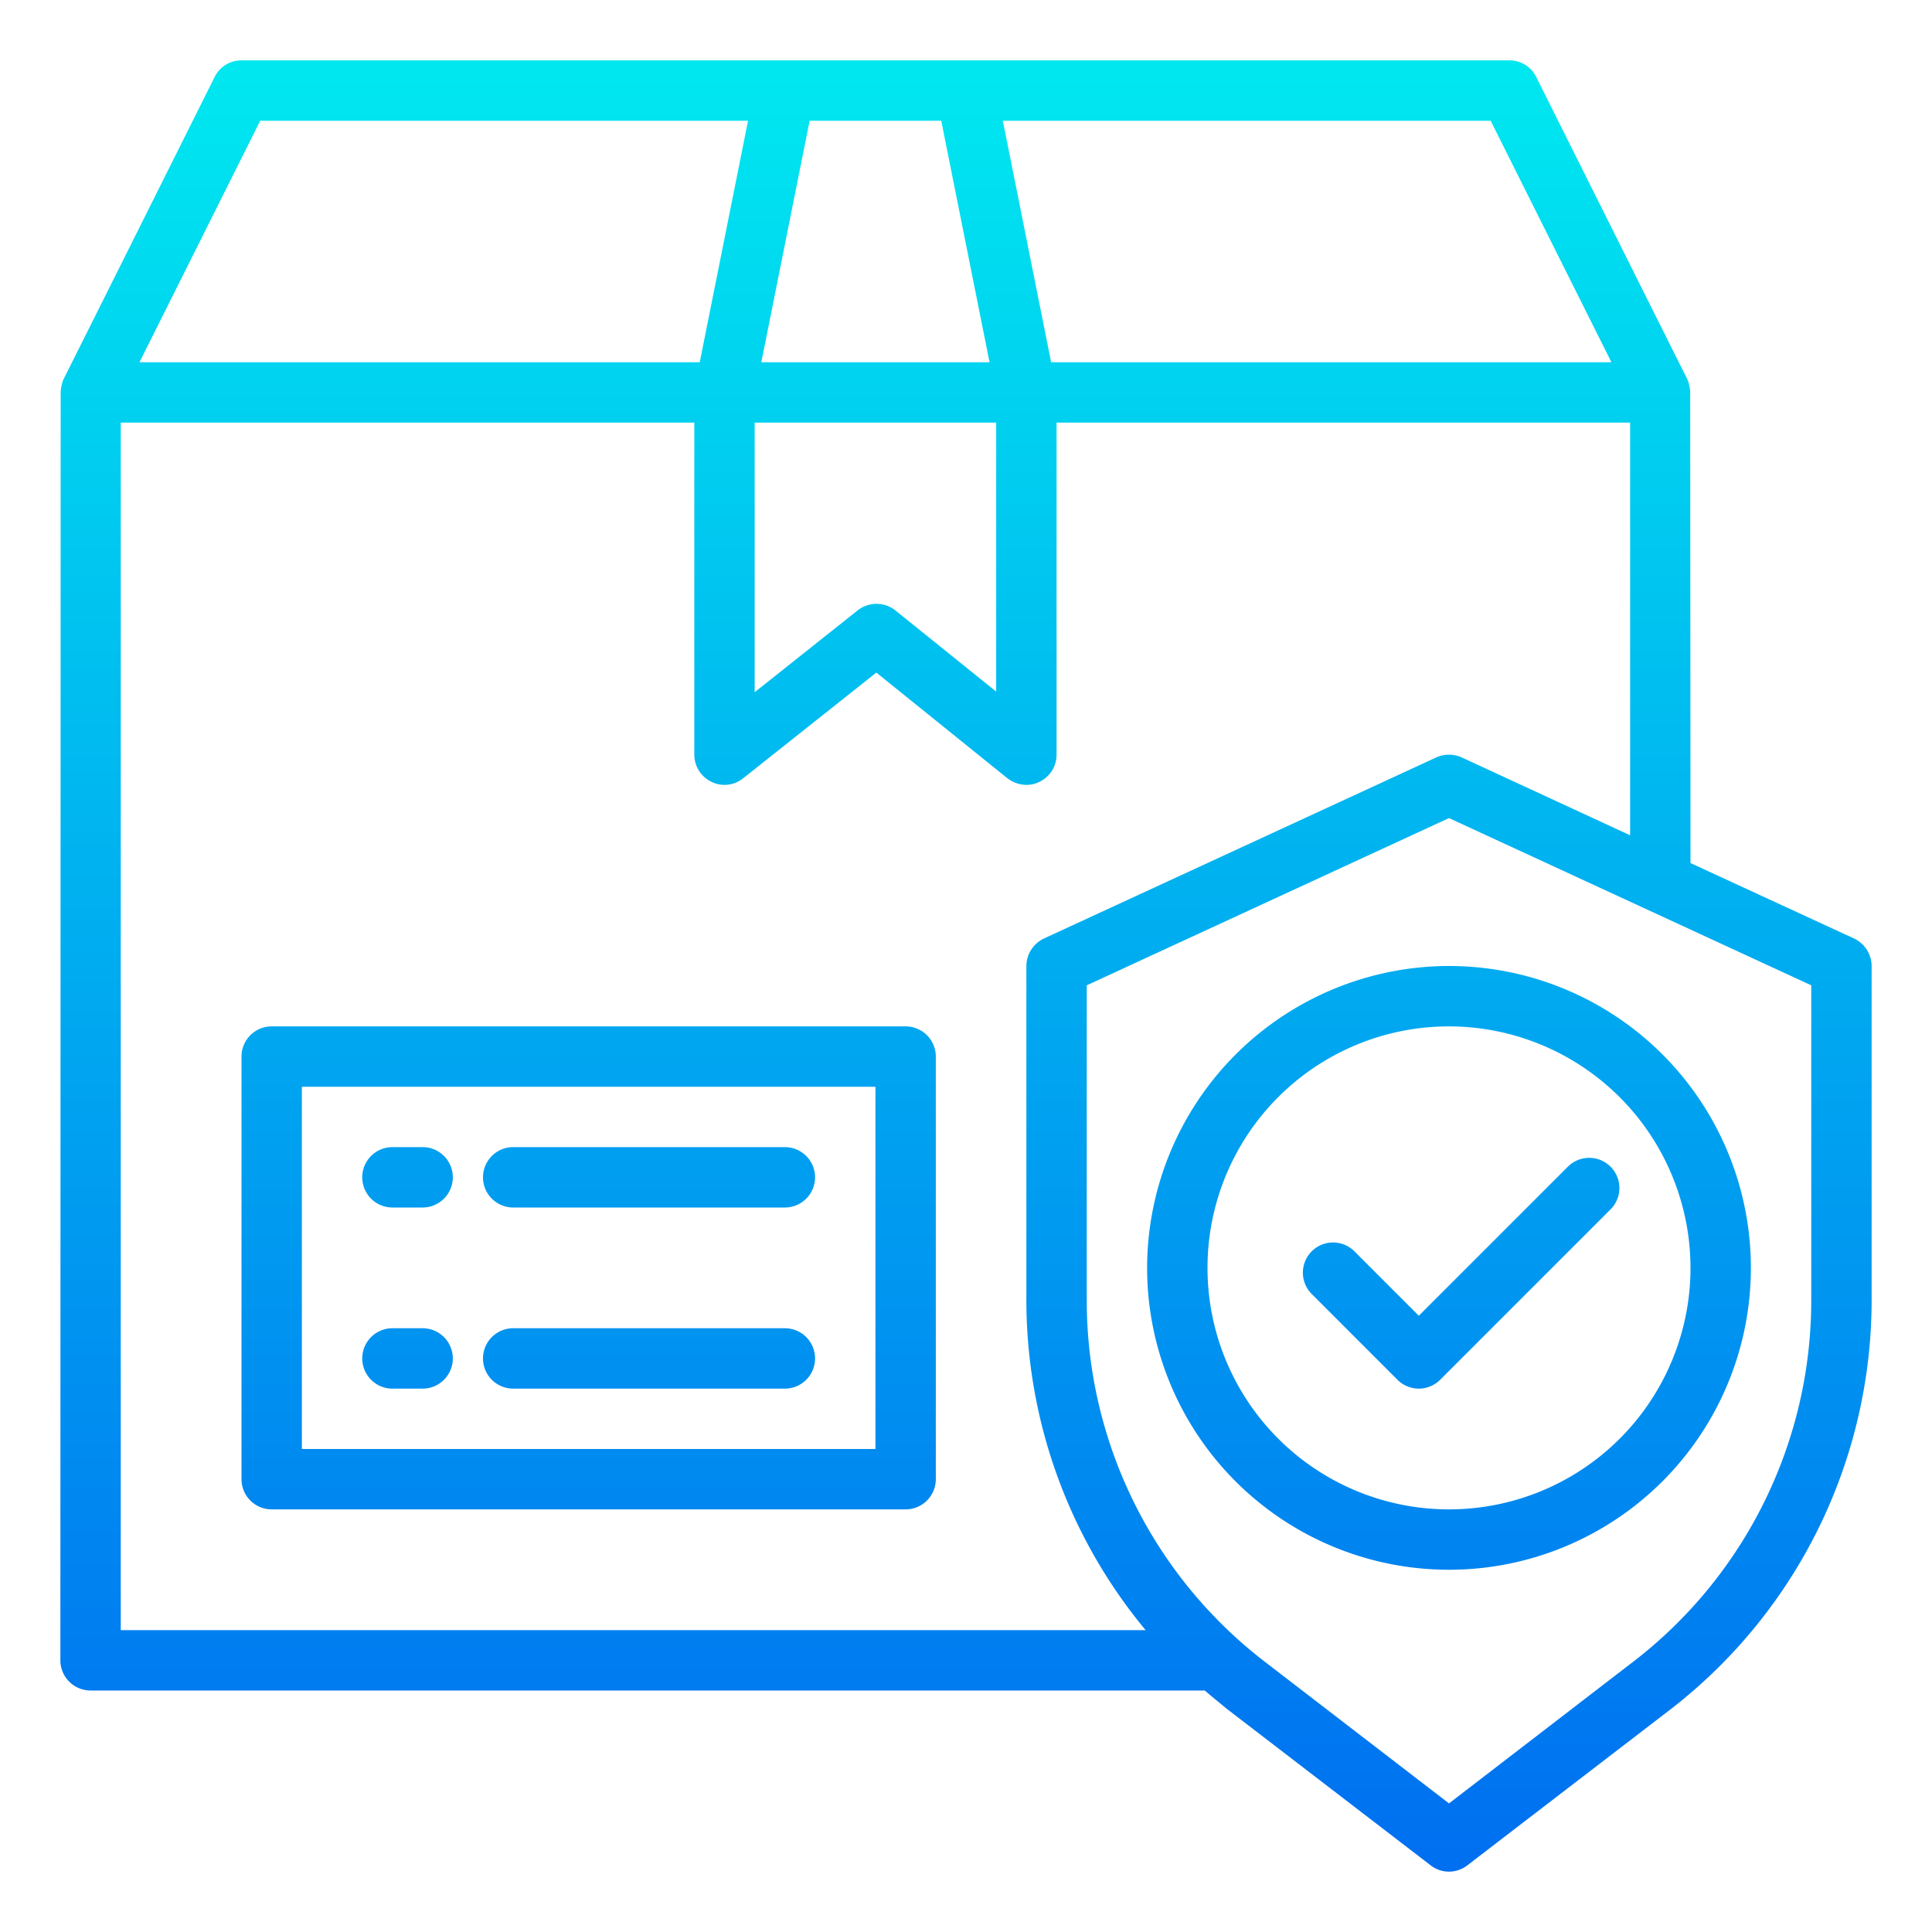
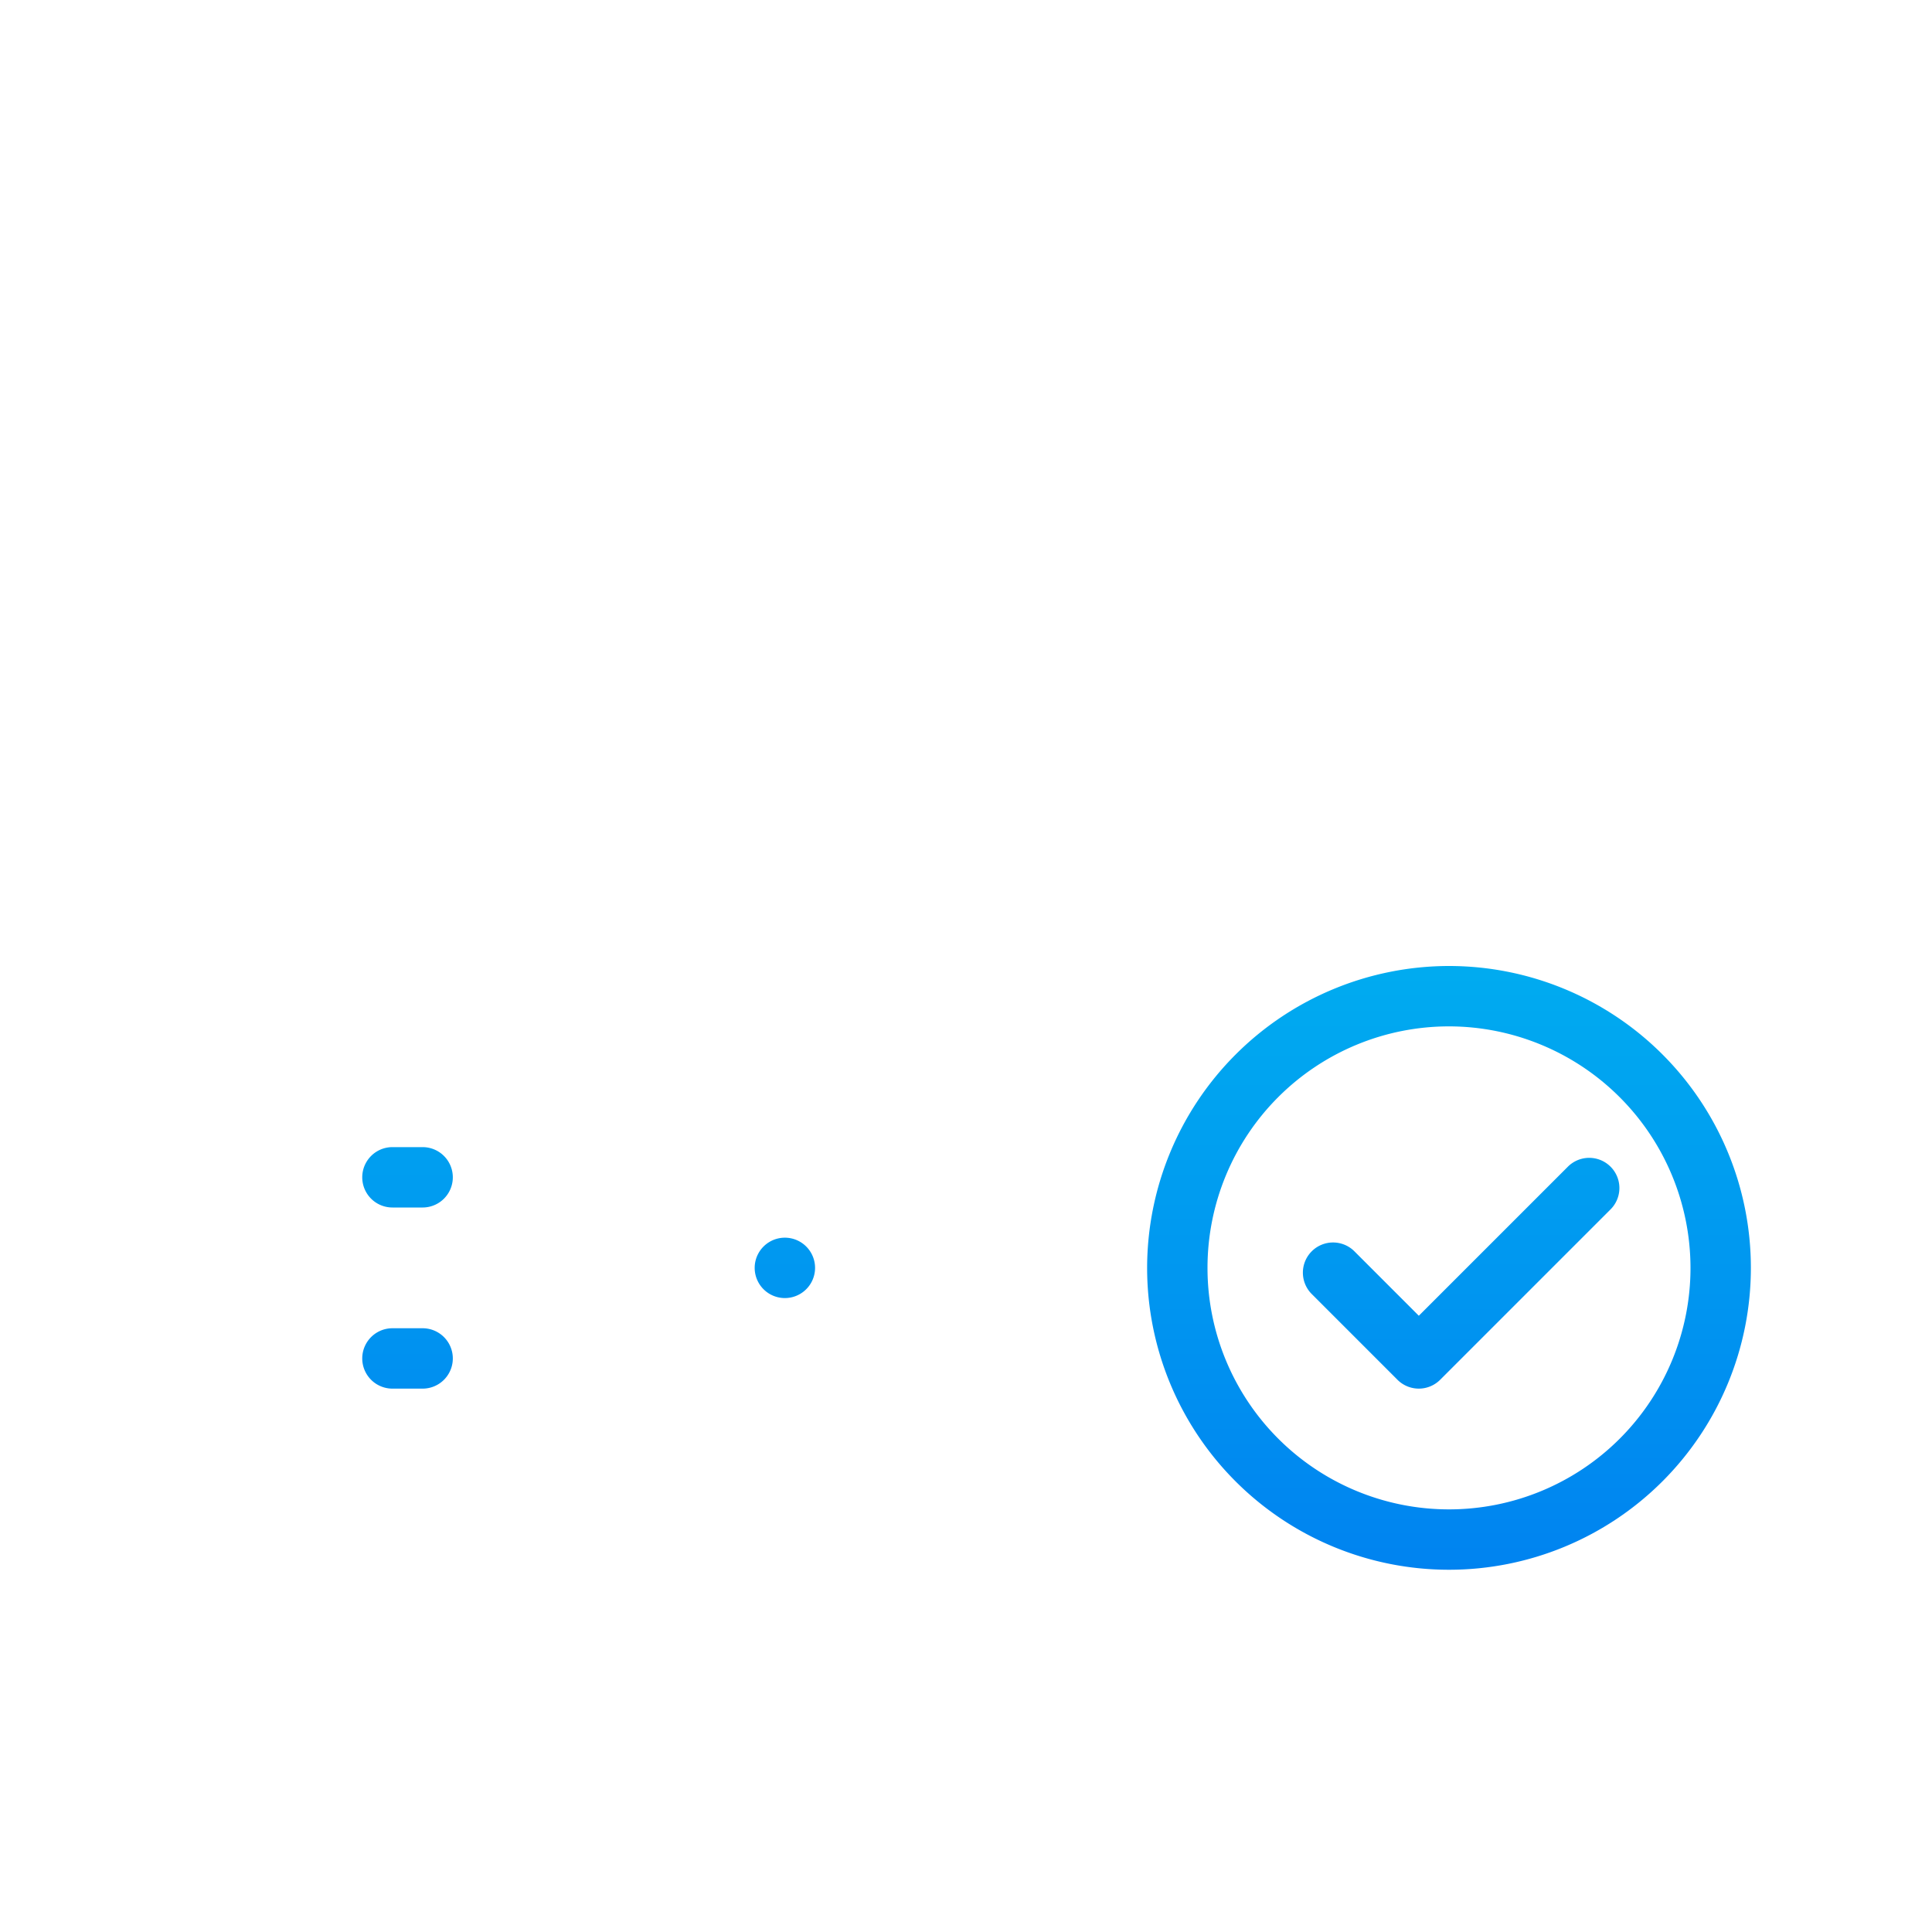
<svg xmlns="http://www.w3.org/2000/svg" xmlns:xlink="http://www.w3.org/1999/xlink" height="512" viewBox="0 0 64 64" width="512">
  <linearGradient id="New_Gradient_Swatch_3" gradientUnits="userSpaceOnUse" x1="32" x2="32" y1="62.916" y2="2.549">
    <stop offset="0" stop-color="#006df0" />
    <stop offset="1" stop-color="#00e7f0" />
  </linearGradient>
  <linearGradient id="New_Gradient_Swatch_3-2" x1="48.415" x2="48.415" xlink:href="#New_Gradient_Swatch_3" y1="62.916" y2="2.549" />
  <linearGradient id="New_Gradient_Swatch_3-3" x1="48" x2="48" xlink:href="#New_Gradient_Swatch_3" y1="62.916" y2="2.549" />
  <linearGradient id="New_Gradient_Swatch_3-4" x1="19.5" x2="19.5" xlink:href="#New_Gradient_Swatch_3" y1="62.916" y2="2.549" />
  <linearGradient id="New_Gradient_Swatch_3-5" x1="13.5" x2="13.5" xlink:href="#New_Gradient_Swatch_3" y1="62.916" y2="2.549" />
  <linearGradient id="New_Gradient_Swatch_3-6" x1="21.5" x2="21.5" xlink:href="#New_Gradient_Swatch_3" y1="62.916" y2="2.549" />
  <g id="delivery-shopping-online-ecommerce-protect">
-     <path d="m61.42 31.09-5.42-2.5s-.01-15.61-.01-15.63a1.755 1.755 0 0 0 -.08-.37c-.01-.01-5.02-10.04-5.02-10.04a.988.988 0 0 0 -.89-.55h-42a.988.988 0 0 0 -.89.55s-5.01 10.03-5.02 10.04a1.755 1.755 0 0 0 -.08.37c0 .02-.01 42.04-.01 42.04a1 1 0 0 0 1 1h36.91c.23.2.48.4.72.6l6.76 5.19a.991.991 0 0 0 1.22 0l6.76-5.19a17.134 17.134 0 0 0 6.63-13.48v-11.12a1.016 1.016 0 0 0 -.58-.91zm-12.04-27.09 4 8h-18.56l-1.6-8zm-22.56 0h4.36l1.6 8h-7.56zm-1.82 10h8v8.91l-3.34-2.69a1.007 1.007 0 0 0 -1.25 0l-3.41 2.71zm-16.38-10h16.16l-1.6 8h-18.56zm-4.62 50v-40h19v11a1 1 0 0 0 .57.9.981.981 0 0 0 1.05-.12l4.41-3.5 4.34 3.5a1.048 1.048 0 0 0 .63.22.935.935 0 0 0 .43-.1.993.993 0 0 0 .57-.9v-11h19v13.67l-5.58-2.58a1.025 1.025 0 0 0 -.84 0l-13 6a1.016 1.016 0 0 0 -.58.91v11.12a17.124 17.124 0 0 0 3.95 10.88zm56-10.88a15.1 15.1 0 0 1 -5.85 11.89l-6.15 4.73-6.15-4.73a15.1 15.1 0 0 1 -5.85-11.89v-10.48l12-5.54 12 5.54z" fill="url(#New_Gradient_Swatch_3)" />
    <path d="m44.879 41.464a1 1 0 1 0 -1.414 1.414l2.828 2.829a1 1 0 0 0 1.414 0l5.657-5.657a1 1 0 0 0 -1.414-1.414l-4.95 4.95z" fill="url(#New_Gradient_Swatch_3-2)" />
    <path d="m38 42a10 10 0 1 0 10-10 10.011 10.011 0 0 0 -10 10zm18 0a8 8 0 1 1 -8-8 8.009 8.009 0 0 1 8 8z" fill="url(#New_Gradient_Swatch_3-3)" />
-     <path d="m30 34h-21a1 1 0 0 0 -1 1v14a1 1 0 0 0 1 1h21a1 1 0 0 0 1-1v-14a1 1 0 0 0 -1-1zm-1 14h-19v-12h19z" fill="url(#New_Gradient_Swatch_3-4)" />
    <path d="m13 40h1a1 1 0 0 0 0-2h-1a1 1 0 0 0 0 2z" fill="url(#New_Gradient_Swatch_3-5)" />
-     <path d="m17 40h9a1 1 0 0 0 0-2h-9a1 1 0 0 0 0 2z" fill="url(#New_Gradient_Swatch_3-6)" />
    <path d="m13 43h1a1 1 0 0 0 0-2h-1a1 1 0 0 0 0 2z" fill="url(#New_Gradient_Swatch_3-5)" />
-     <path d="m17 43h9a1 1 0 0 0 0-2h-9a1 1 0 0 0 0 2z" fill="url(#New_Gradient_Swatch_3-6)" />
+     <path d="m17 43h9a1 1 0 0 0 0-2a1 1 0 0 0 0 2z" fill="url(#New_Gradient_Swatch_3-6)" />
    <path d="m13 46h1a1 1 0 0 0 0-2h-1a1 1 0 0 0 0 2z" fill="url(#New_Gradient_Swatch_3-5)" />
    <path d="m17 46h9a1 1 0 0 0 0-2h-9a1 1 0 0 0 0 2z" fill="url(#New_Gradient_Swatch_3-6)" />
  </g>
</svg>